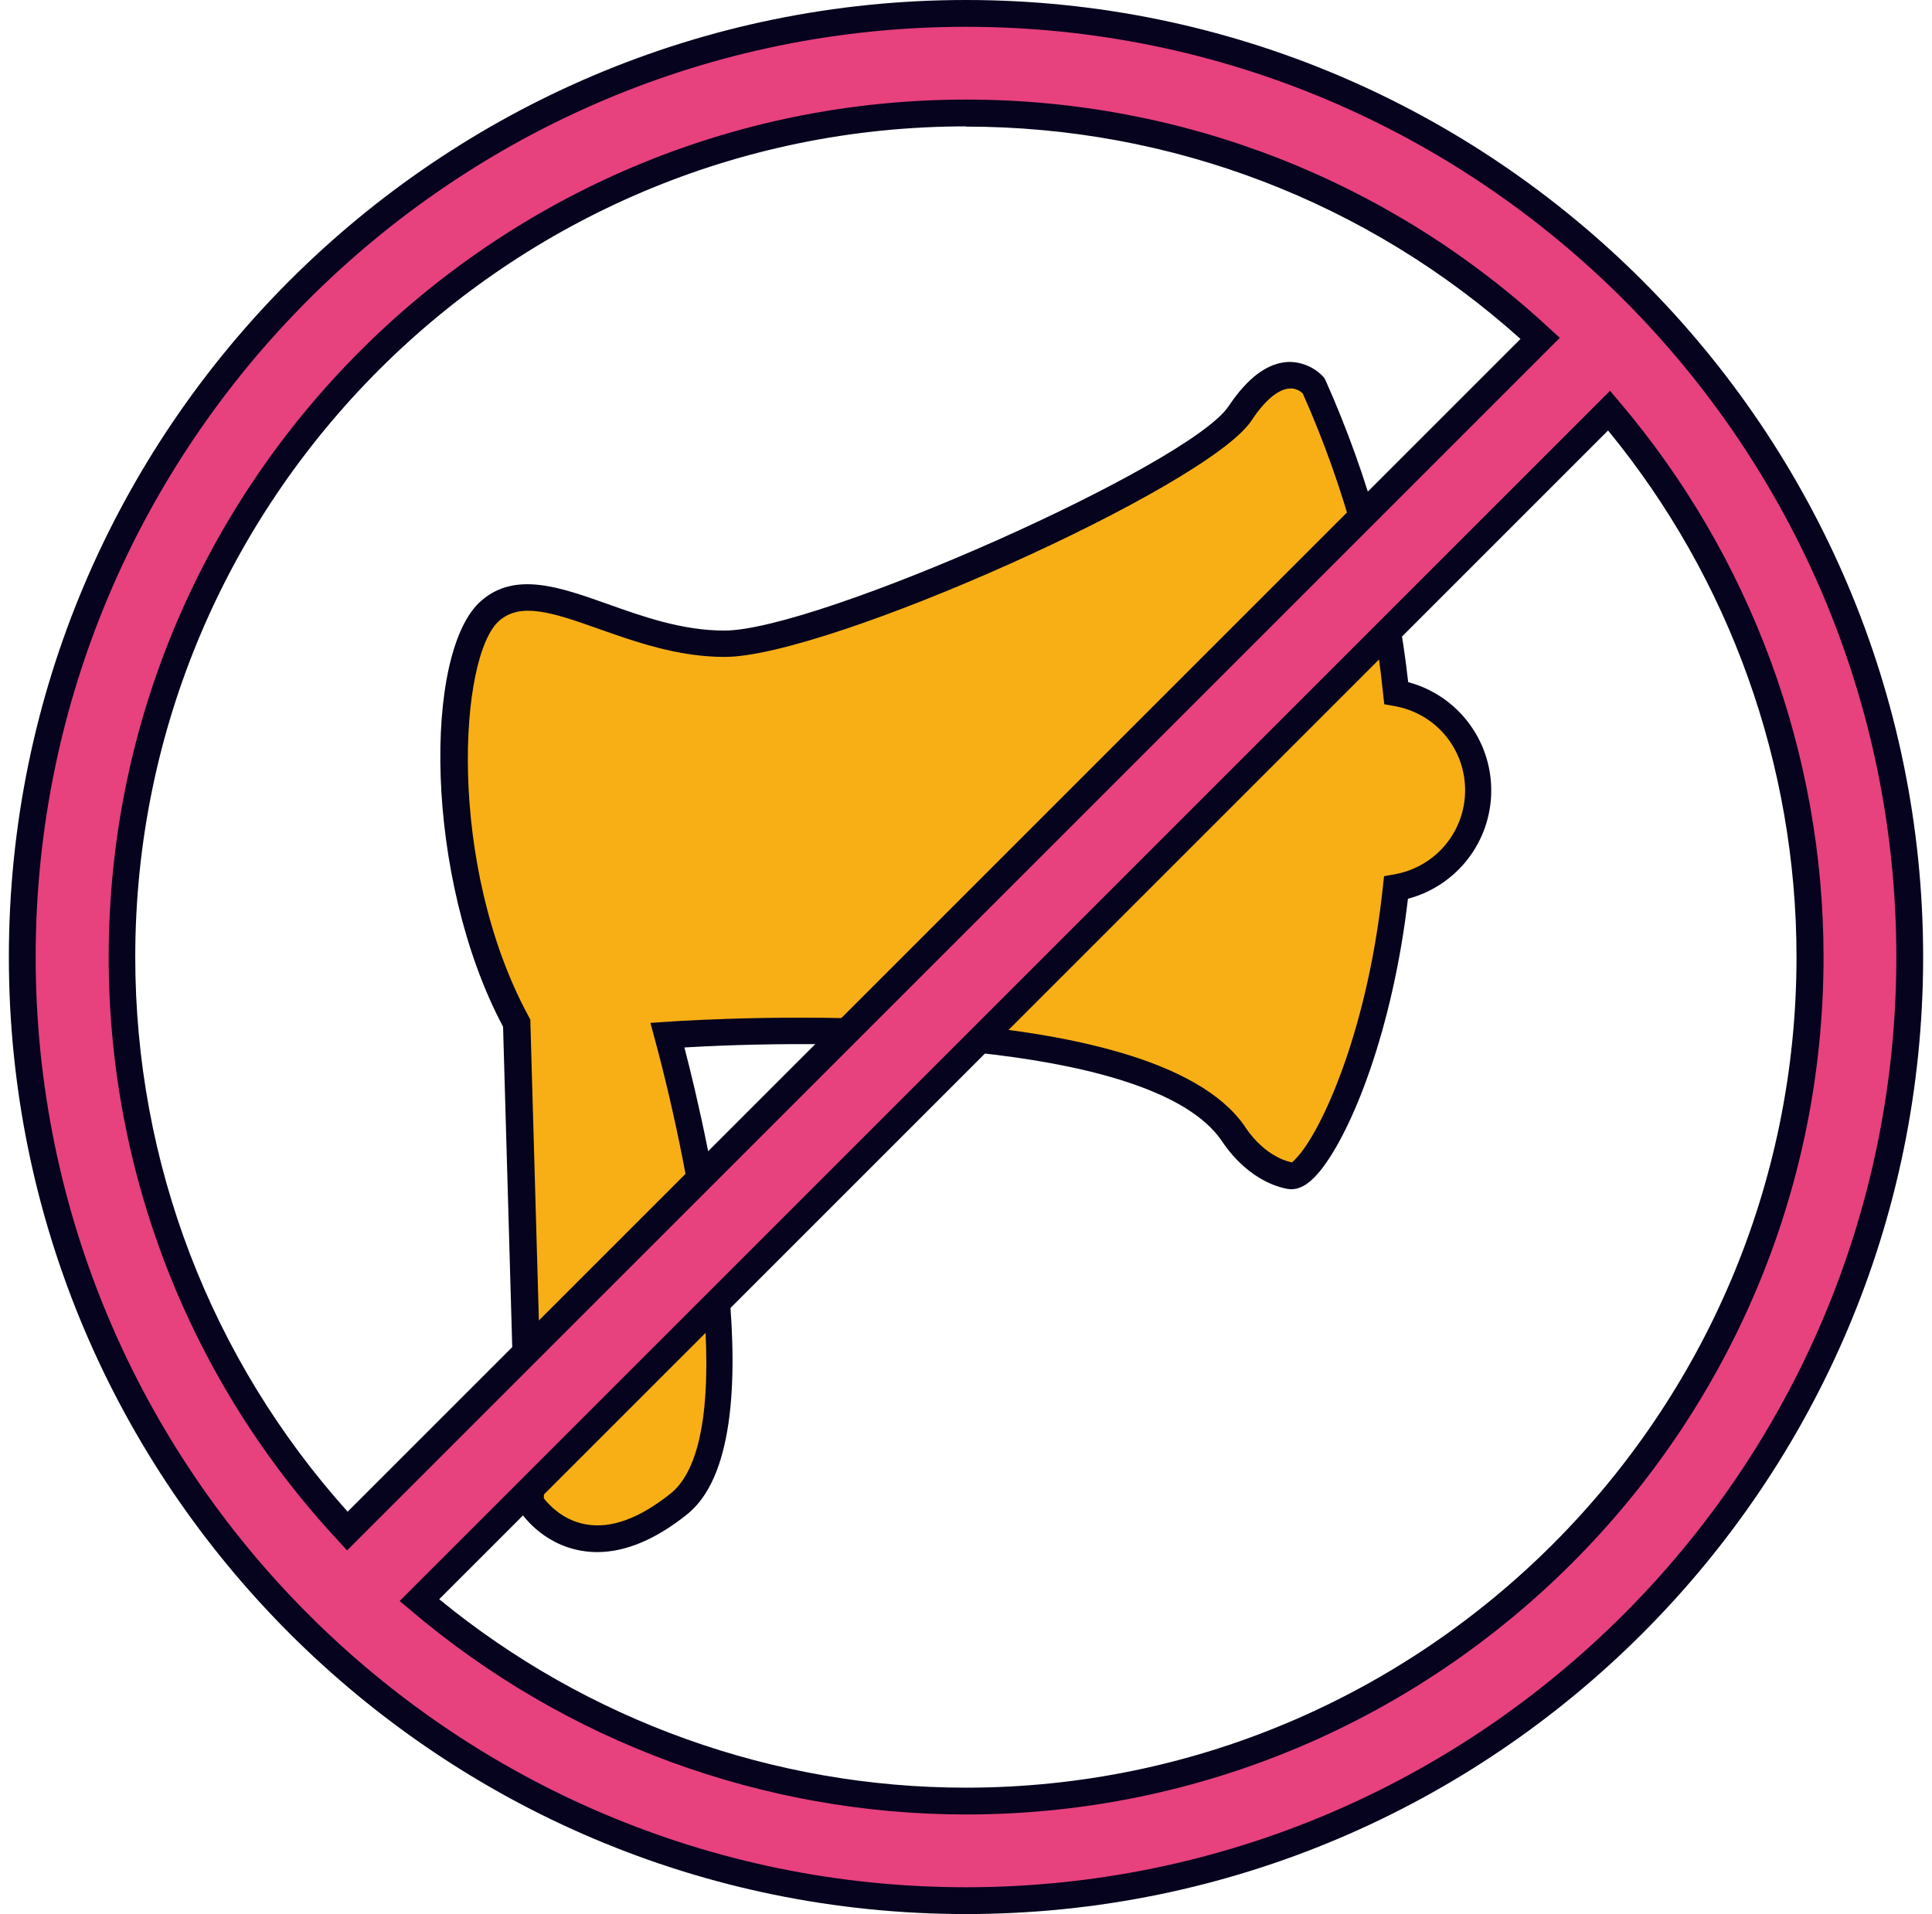
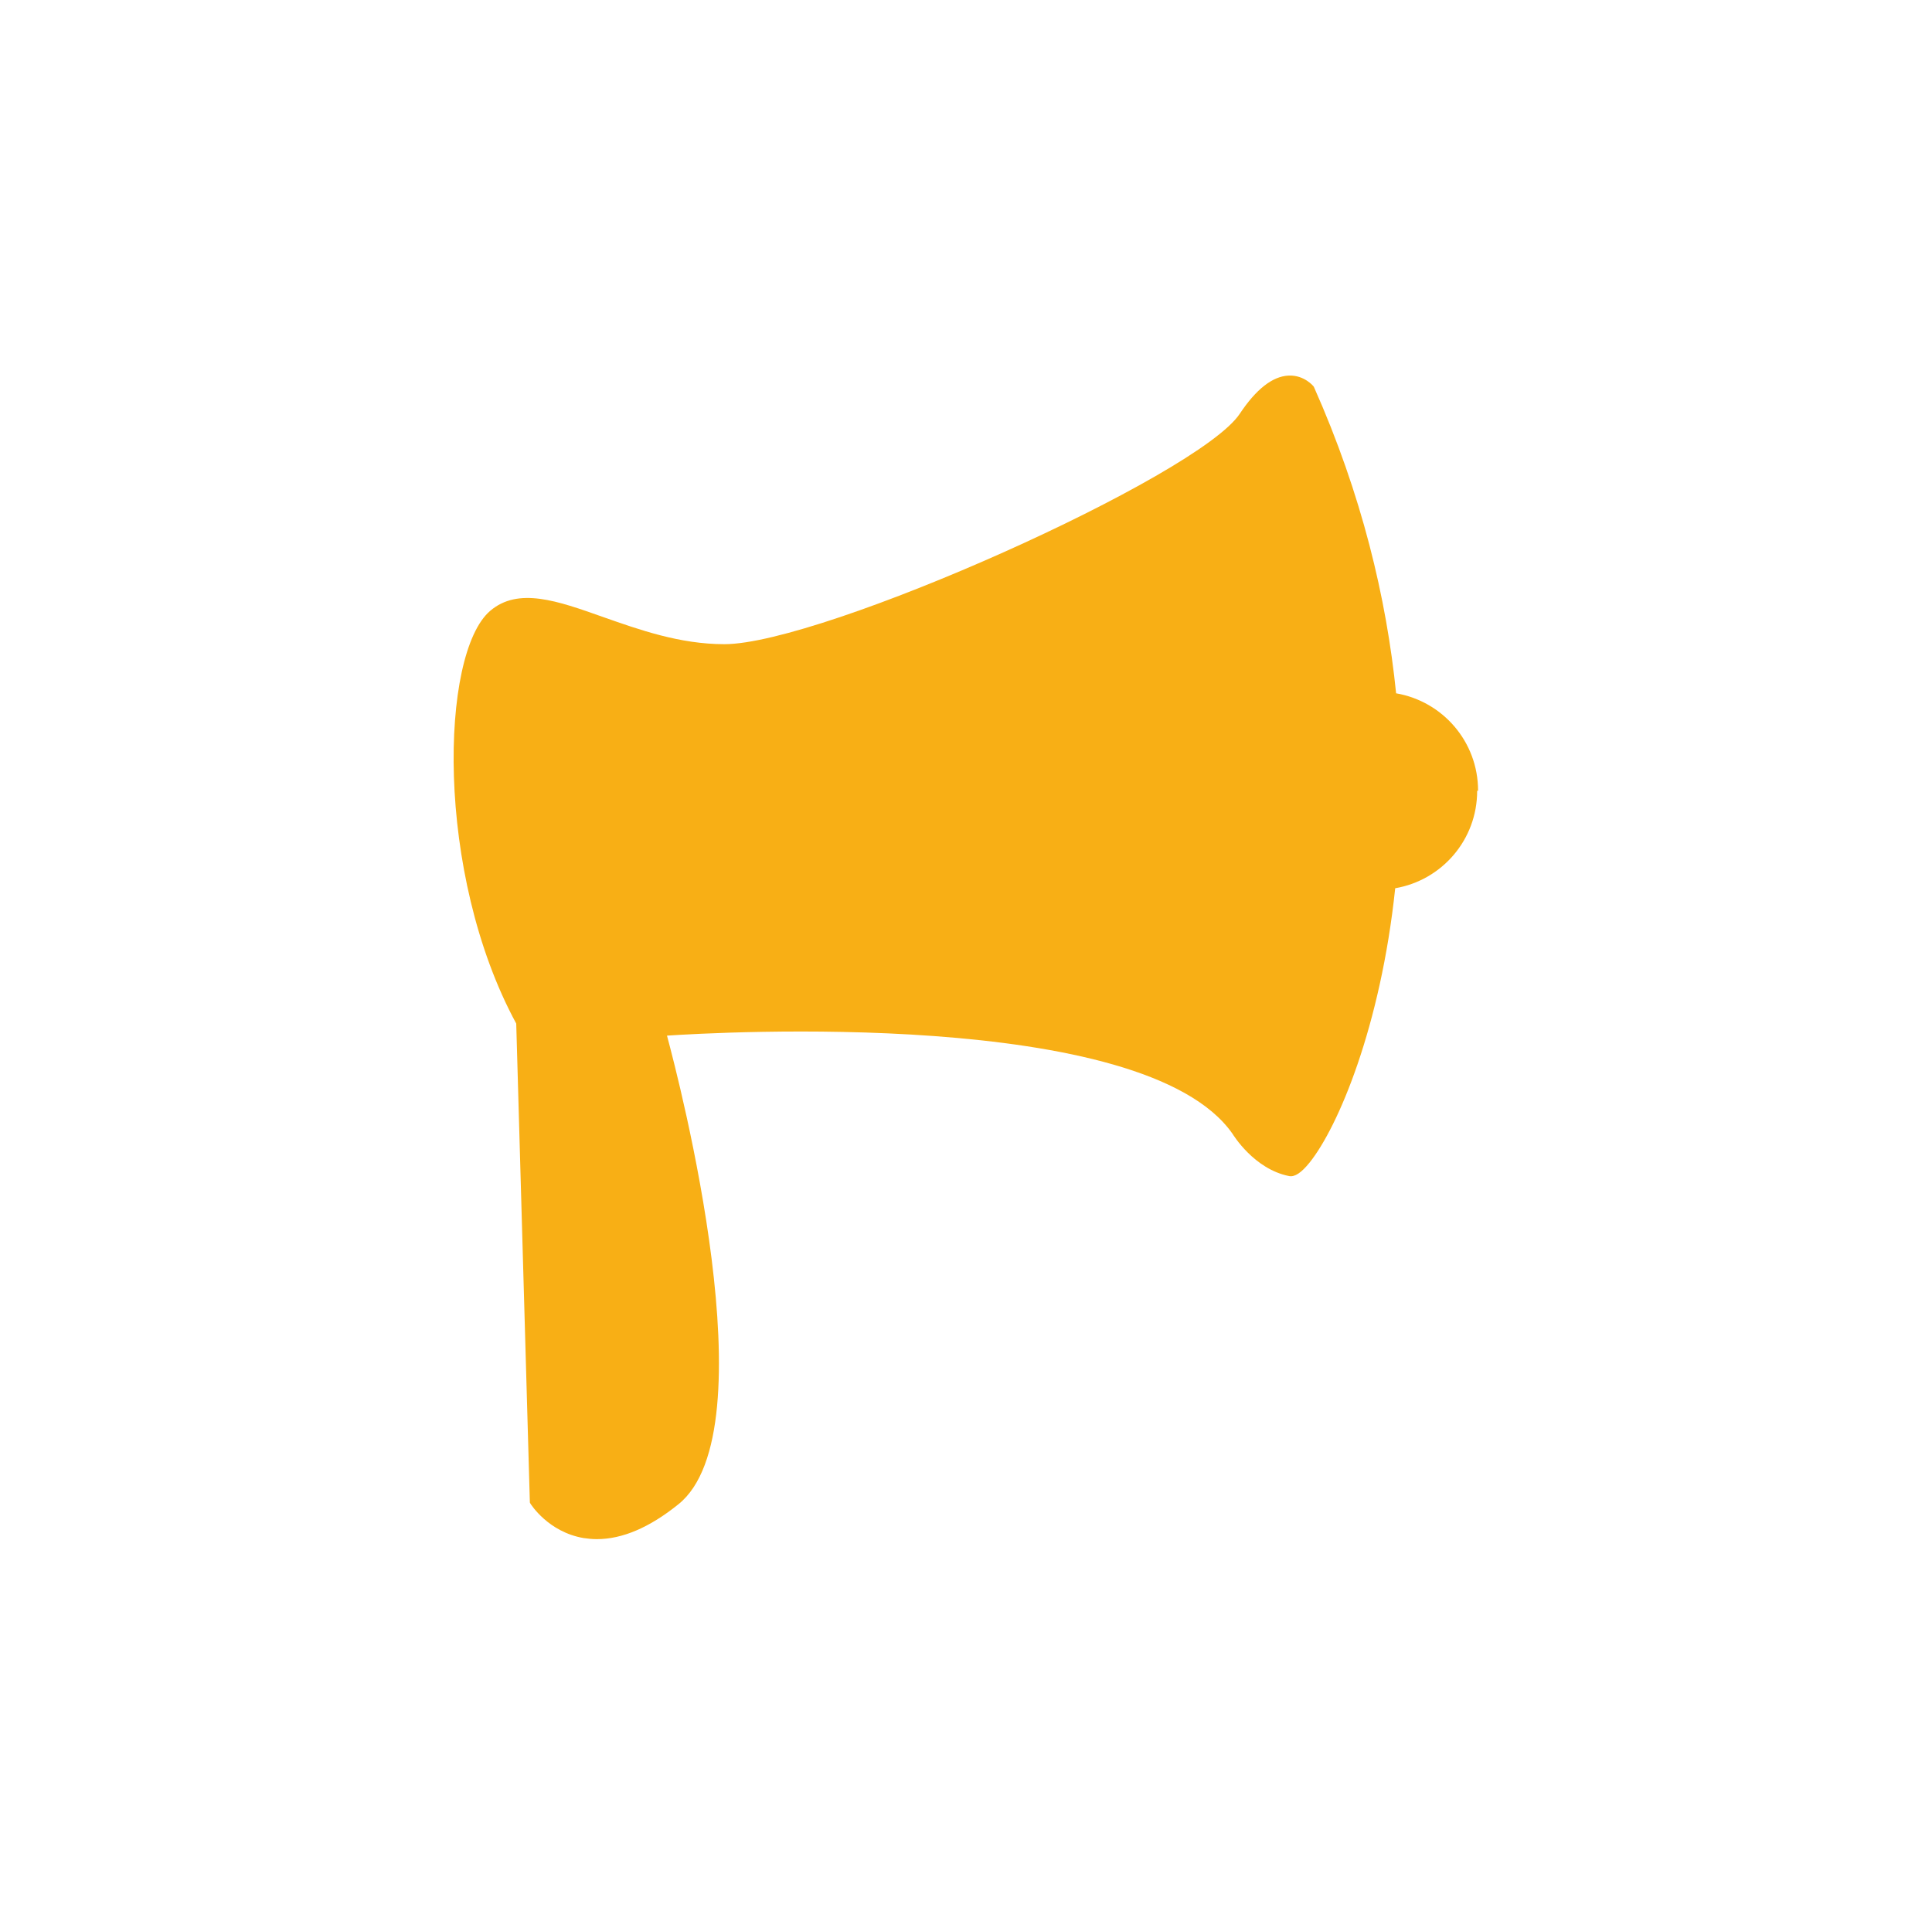
<svg xmlns="http://www.w3.org/2000/svg" width="109" height="108" viewBox="0 0 109 108" fill="none">
  <path d="M83.39 44.613C83.39 41.854 81.399 39.574 78.766 39.12C78.224 33.753 76.826 27.894 74.129 21.834L74.104 21.796C74.104 21.796 73.588 21.154 72.706 21.192C71.798 21.229 70.866 21.96 69.946 23.346C67.603 26.874 46.398 36.348 40.867 36.348C38.348 36.348 36.055 35.529 34.014 34.811C31.456 33.904 29.238 33.11 27.651 34.471C24.841 36.877 24.526 49.275 29.125 57.754L29.894 84.779L29.919 84.83C29.957 84.893 30.939 86.443 32.917 86.783C33.169 86.821 33.421 86.846 33.673 86.846C35.11 86.846 36.647 86.191 38.272 84.88C43.463 80.723 38.297 60.917 37.63 58.435C40.275 58.258 64.541 56.835 69.531 63.966C69.581 64.041 70.753 65.969 72.731 66.36C73.046 66.423 73.424 66.171 73.89 65.591C75.503 63.575 77.896 57.906 78.715 50.119C81.349 49.666 83.339 47.385 83.339 44.626L83.39 44.613Z" fill="#F8AF15" />
-   <path d="M33.699 87.577C33.397 87.577 33.107 87.552 32.804 87.501C30.537 87.111 29.415 85.397 29.289 85.208L29.188 85.032L29.151 84.78L28.382 57.931C23.935 49.578 23.846 36.714 27.172 33.879C29.088 32.229 31.608 33.136 34.279 34.081C36.257 34.786 38.487 35.58 40.868 35.58C46.109 35.58 67.112 26.232 69.317 22.918C70.388 21.318 71.509 20.474 72.681 20.423C73.575 20.398 74.344 20.877 74.697 21.305L74.772 21.431C77.254 26.988 78.804 32.708 79.447 38.49C82.193 39.221 84.133 41.716 84.133 44.601C84.133 47.486 82.193 49.981 79.434 50.712C78.577 58.07 76.297 63.79 74.508 66.032C74.079 66.561 73.424 67.242 72.605 67.078C70.35 66.624 69.052 64.558 68.901 64.331C65.172 59.015 48.528 58.523 38.613 59.103C39.973 64.344 43.892 81.34 38.764 85.448C37 86.859 35.299 87.577 33.686 87.577H33.699ZM30.663 84.515C30.94 84.881 31.746 85.788 33.069 86.014C34.493 86.266 36.093 85.662 37.831 84.276C41.762 81.126 39.117 66.662 36.937 58.611L36.697 57.717L37.617 57.654C40.402 57.465 64.957 56.029 70.199 63.512C70.274 63.626 71.27 65.251 72.907 65.591C72.895 65.566 73.059 65.465 73.361 65.087C74.785 63.311 77.204 57.818 78.023 50.006L78.086 49.439L78.653 49.338C80.971 48.935 82.659 46.944 82.659 44.589C82.659 42.233 80.984 40.242 78.665 39.839L78.098 39.738L78.035 39.171C77.456 33.375 75.931 27.668 73.5 22.2C73.412 22.112 73.122 21.885 72.769 21.923C72.126 21.948 71.37 22.578 70.602 23.737C68.107 27.479 46.726 37.067 40.893 37.067C38.247 37.067 35.879 36.223 33.8 35.492C31.091 34.522 29.377 33.993 28.18 35.013C25.887 36.979 25.195 48.822 29.831 57.364L29.919 57.528L30.688 84.503L30.663 84.515Z" fill="#05031D" />
-   <path d="M54.5 0.756C25.093 0.756 1.256 24.593 1.256 54C1.256 83.406 25.093 107.244 54.5 107.244C83.906 107.244 107.744 83.406 107.744 54C107.744 24.593 83.906 0.756 54.5 0.756ZM6.875 54C6.875 27.706 28.193 6.375 54.5 6.375C67.011 6.375 78.388 11.2 86.892 19.088L19.6 86.38C11.713 77.888 6.888 66.498 6.888 53.987L6.875 54ZM54.5 101.625C42.732 101.625 31.973 97.354 23.67 90.298L90.798 23.17C97.866 31.473 102.125 42.245 102.125 54C102.125 80.294 80.807 101.625 54.5 101.625Z" fill="#E7417E" />
-   <path d="M54.5 108C24.728 108 0.5 83.772 0.5 54C0.5 24.228 24.728 0 54.5 0C84.272 0 108.5 24.228 108.5 54C108.5 83.772 84.272 108 54.5 108ZM54.5 1.512C25.56 1.512 2.012 25.06 2.012 54C2.012 82.94 25.56 106.488 54.5 106.488C83.44 106.488 106.988 82.94 106.988 54C106.988 25.06 83.44 1.512 54.5 1.512ZM54.5 102.381C43.035 102.381 31.91 98.286 23.178 90.865L22.549 90.336L90.836 22.049L91.365 22.678C98.786 31.41 102.881 42.535 102.881 54C102.881 80.672 81.185 102.381 54.5 102.381ZM24.779 90.235C33.132 97.089 43.652 100.869 54.487 100.869C80.328 100.869 101.356 79.841 101.356 54C101.356 43.165 97.589 32.644 90.723 24.291L24.766 90.248L24.779 90.235ZM19.575 87.476L19.046 86.896C10.718 77.926 6.132 66.234 6.132 54C6.132 27.328 27.828 5.619 54.513 5.619C66.759 5.619 78.438 10.205 87.422 18.533L88.001 19.062L87.447 19.617L19.6 87.463L19.575 87.476ZM54.5 7.131C28.659 7.131 7.631 28.159 7.631 54C7.631 65.604 11.877 76.678 19.613 85.296L85.784 19.125C77.166 11.39 66.091 7.144 54.487 7.144L54.5 7.131Z" fill="#05031D" />
</svg>